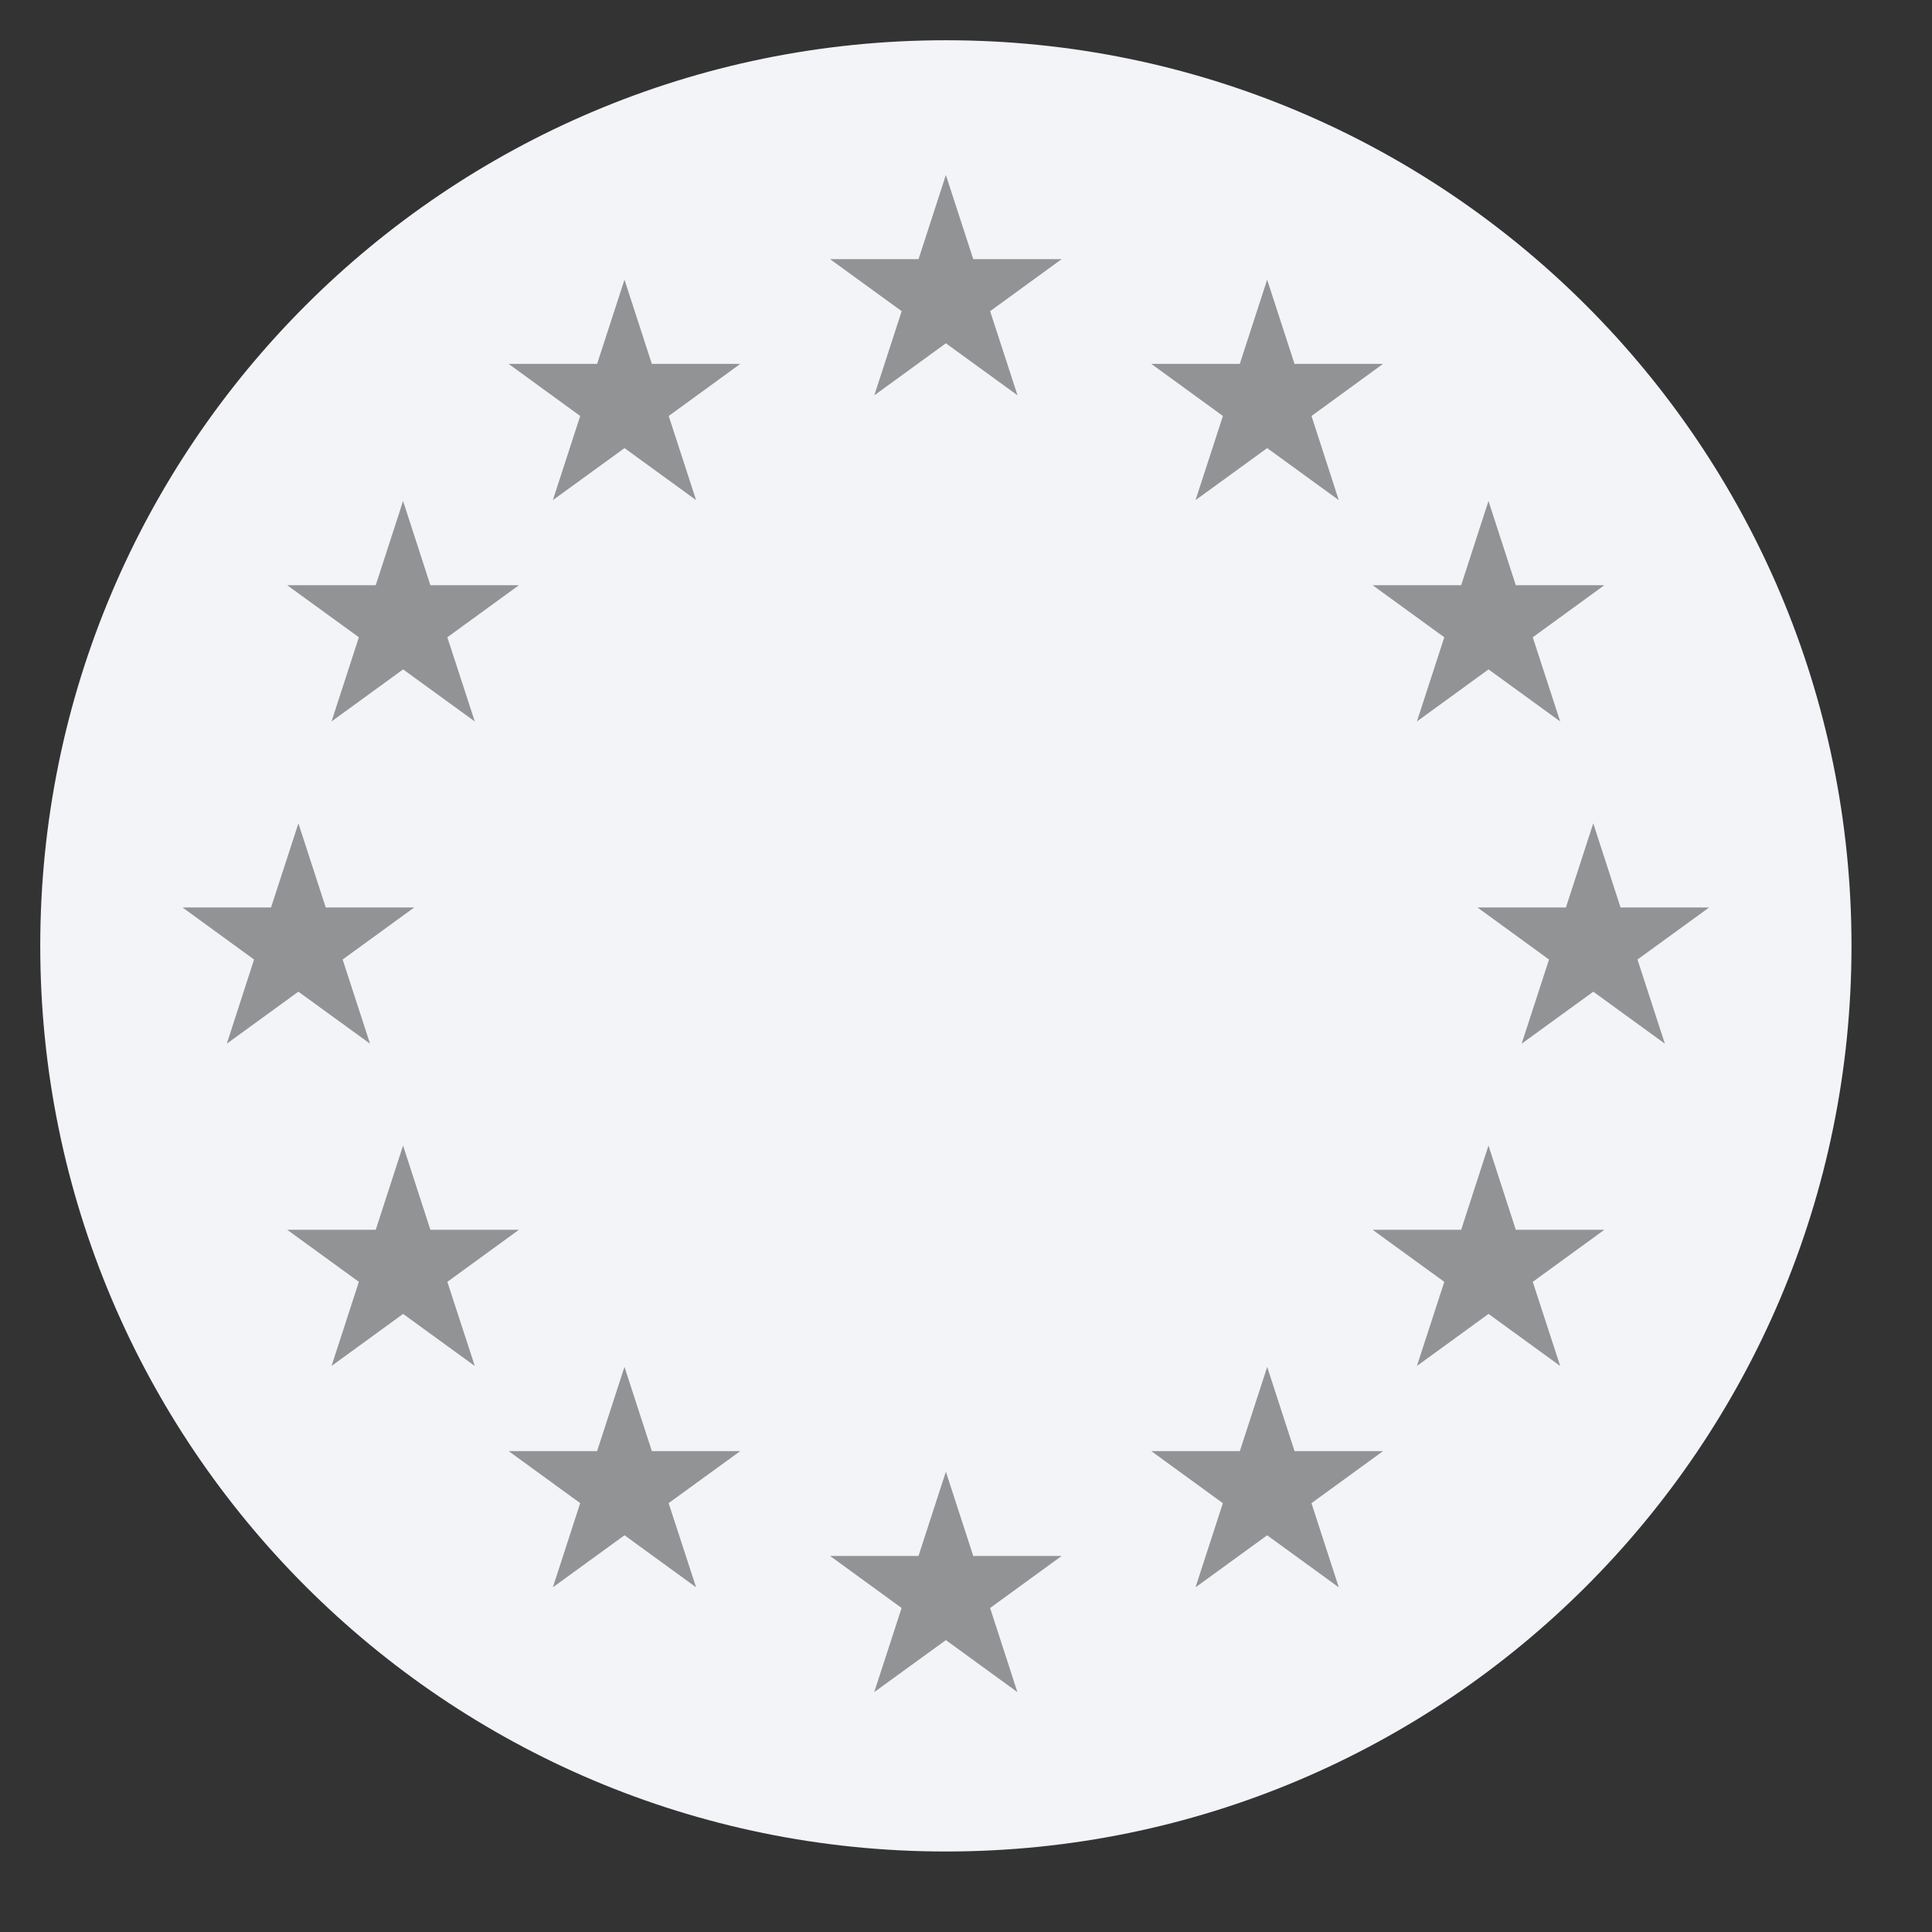
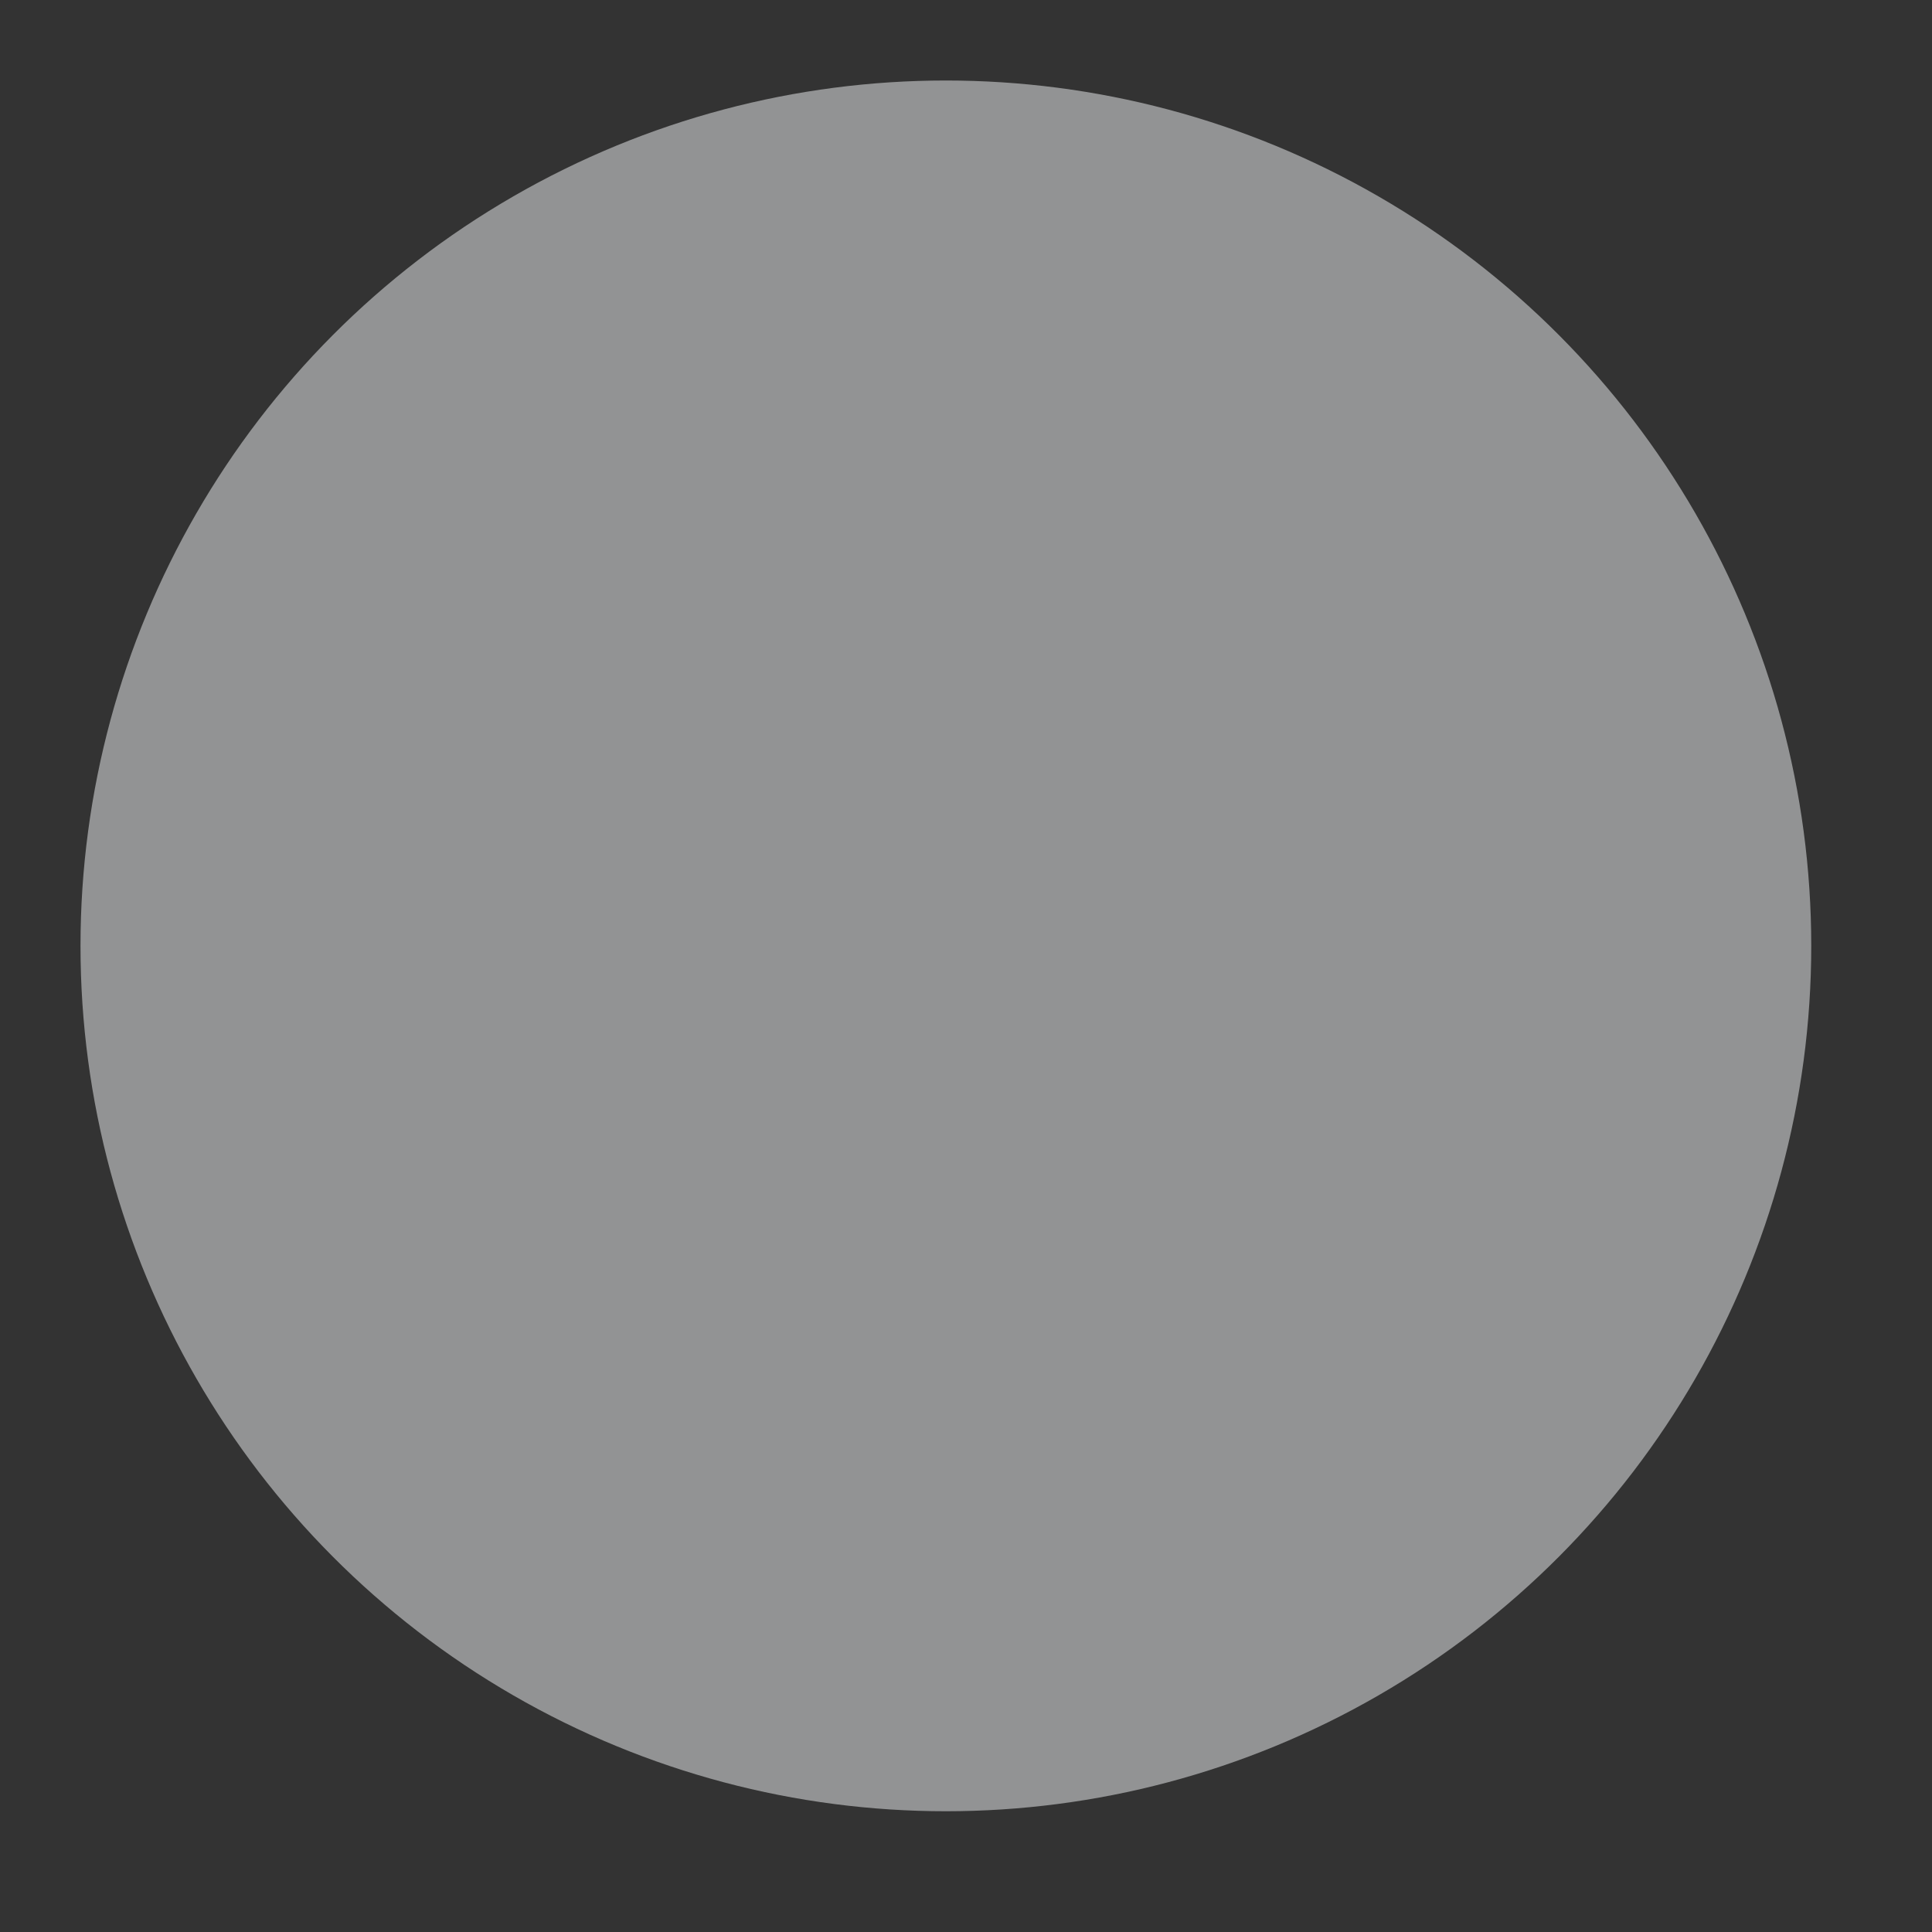
<svg xmlns="http://www.w3.org/2000/svg" width="48" height="48" viewBox="0 0 48 48" fill="none">
  <rect x="0" y="0" width="48" height="48" fill="#333333" stroke="none" />
  <circle opacity="0.5" cx="23.5" cy="23.5" r="21.5" fill="#F2F4F7" />
-   <path fill-rule="evenodd" clip-rule="evenodd" d="M46 23.5C46 35.926 35.926 46 23.5 46C11.074 46 1 35.926 1 23.5C1 11.074 11.074 1 23.5 1C35.926 1 46 11.074 46 23.5ZM11.796 33.937L10.015 32.644L8.237 33.937L8.916 31.847L7.136 30.554H9.335L10.014 28.461L10.693 30.554H12.892L11.114 31.847L11.796 33.937ZM6.734 22.546H4.535L6.312 23.839L5.635 25.93L7.413 24.638L9.193 25.93L8.513 23.839L10.291 22.546H8.093L7.414 20.456L6.734 22.546ZM11.796 17.924L10.015 16.631L8.237 17.924L8.916 15.833L7.136 14.54H9.335L10.014 12.447L10.693 14.54H12.892L11.114 15.833L11.796 17.924ZM15.516 11.133L17.294 12.425L16.614 10.335L18.392 9.041H16.195L15.515 6.949L14.835 9.041H12.637L14.415 10.335L13.736 12.425L15.516 11.133ZM25.28 9.821L23.5 8.529L21.722 9.822L22.402 7.731L20.622 6.438H22.821L23.5 4.347L24.18 6.438H26.377L24.599 7.731L25.28 9.821ZM33.261 12.425L32.584 10.335L34.36 9.041H32.162L31.482 6.949L30.802 9.041H28.605L30.383 10.335L29.703 12.425L31.483 11.133L33.261 12.425ZM38.762 17.924L36.982 16.631L35.203 17.924L35.883 15.833L34.103 14.54H36.302L36.981 12.447L37.66 14.54H39.859L38.081 15.833L38.762 17.924ZM39.585 24.638L41.363 25.93L40.683 23.839L42.463 22.546H40.262L39.584 20.456L38.905 22.546H36.707L38.485 23.839L37.805 25.93L39.585 24.638ZM38.762 33.937L36.982 32.644L35.203 33.937L35.883 31.847L34.103 30.554H36.302L36.981 28.461L37.66 30.554H39.859L38.081 31.847L38.762 33.937ZM31.483 33.961L30.803 36.053H28.604L30.382 37.346L29.702 39.437L31.482 38.144L33.262 39.437L32.583 37.346L34.361 36.053H32.163L31.483 33.961ZM20.623 38.657H22.82L23.5 36.564L24.18 38.657H26.377L24.599 39.95L25.277 42.04L23.5 40.748L21.72 42.04L22.4 39.95L20.623 38.657ZM15.516 38.143L17.294 39.436L16.612 37.345L18.392 36.052H16.195L15.515 33.96L14.835 36.052H12.637L14.415 37.345L13.736 39.436L15.516 38.143Z" fill="#F2F4F7" />
</svg>